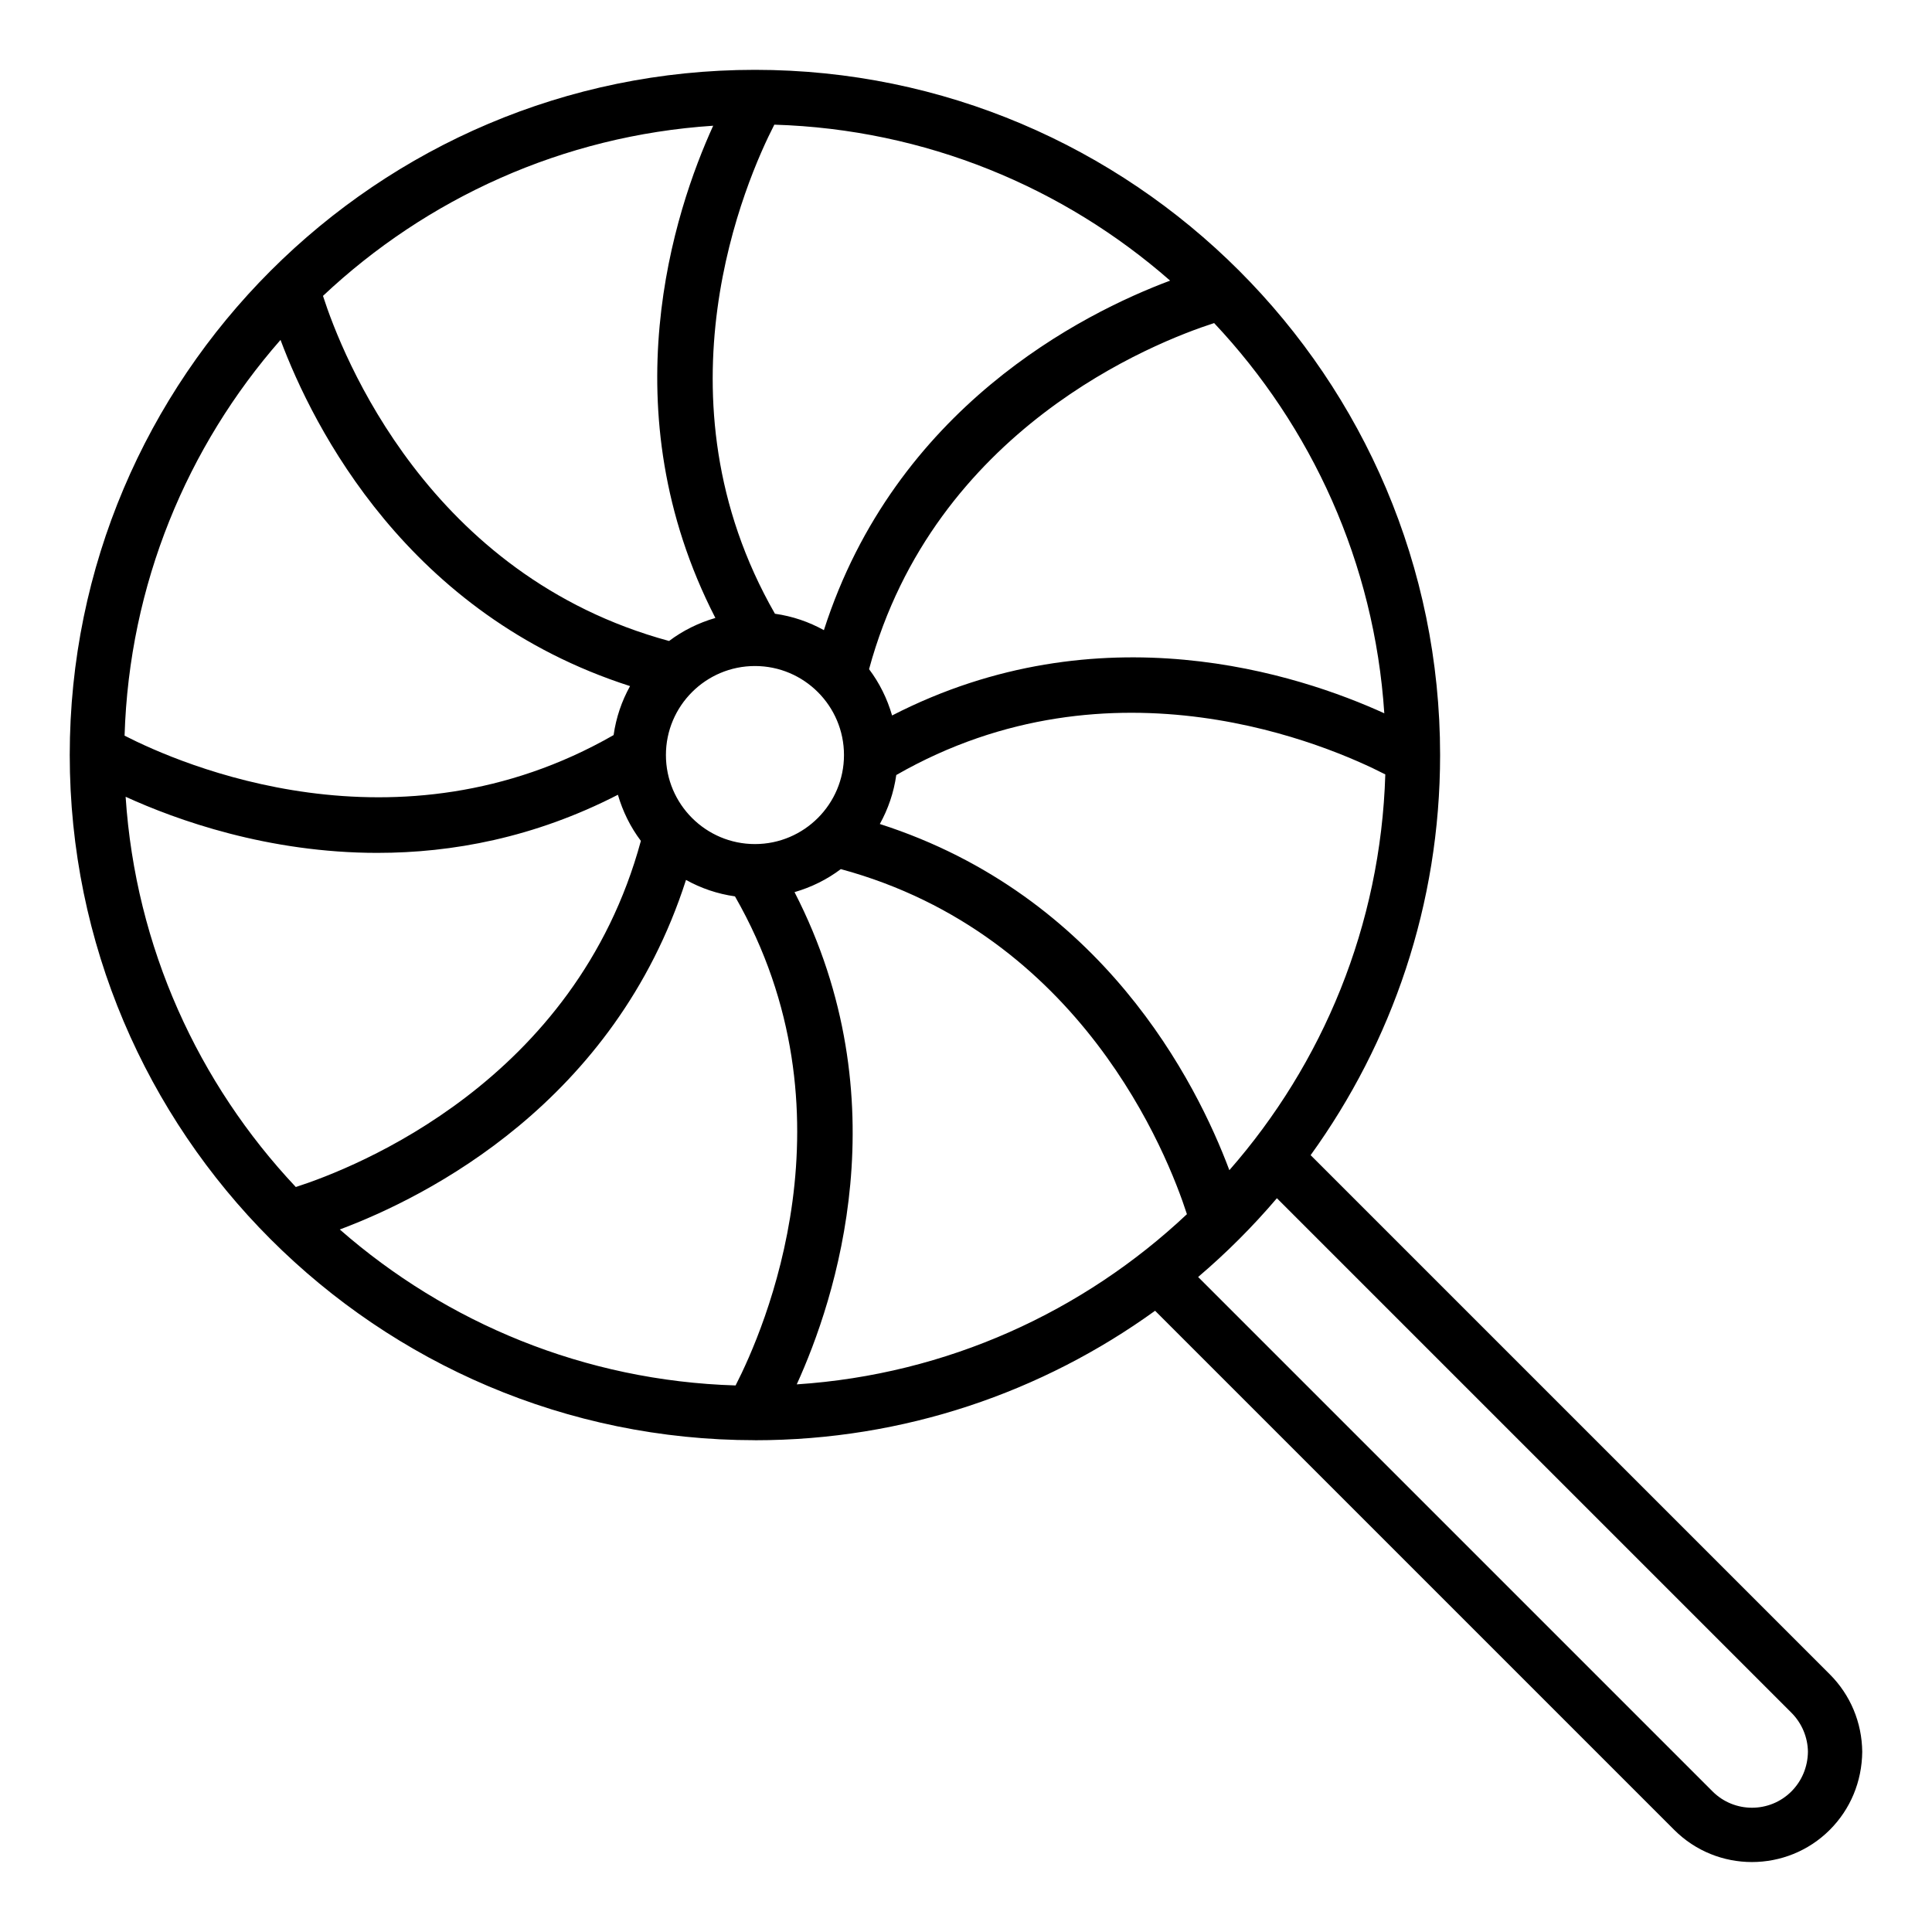
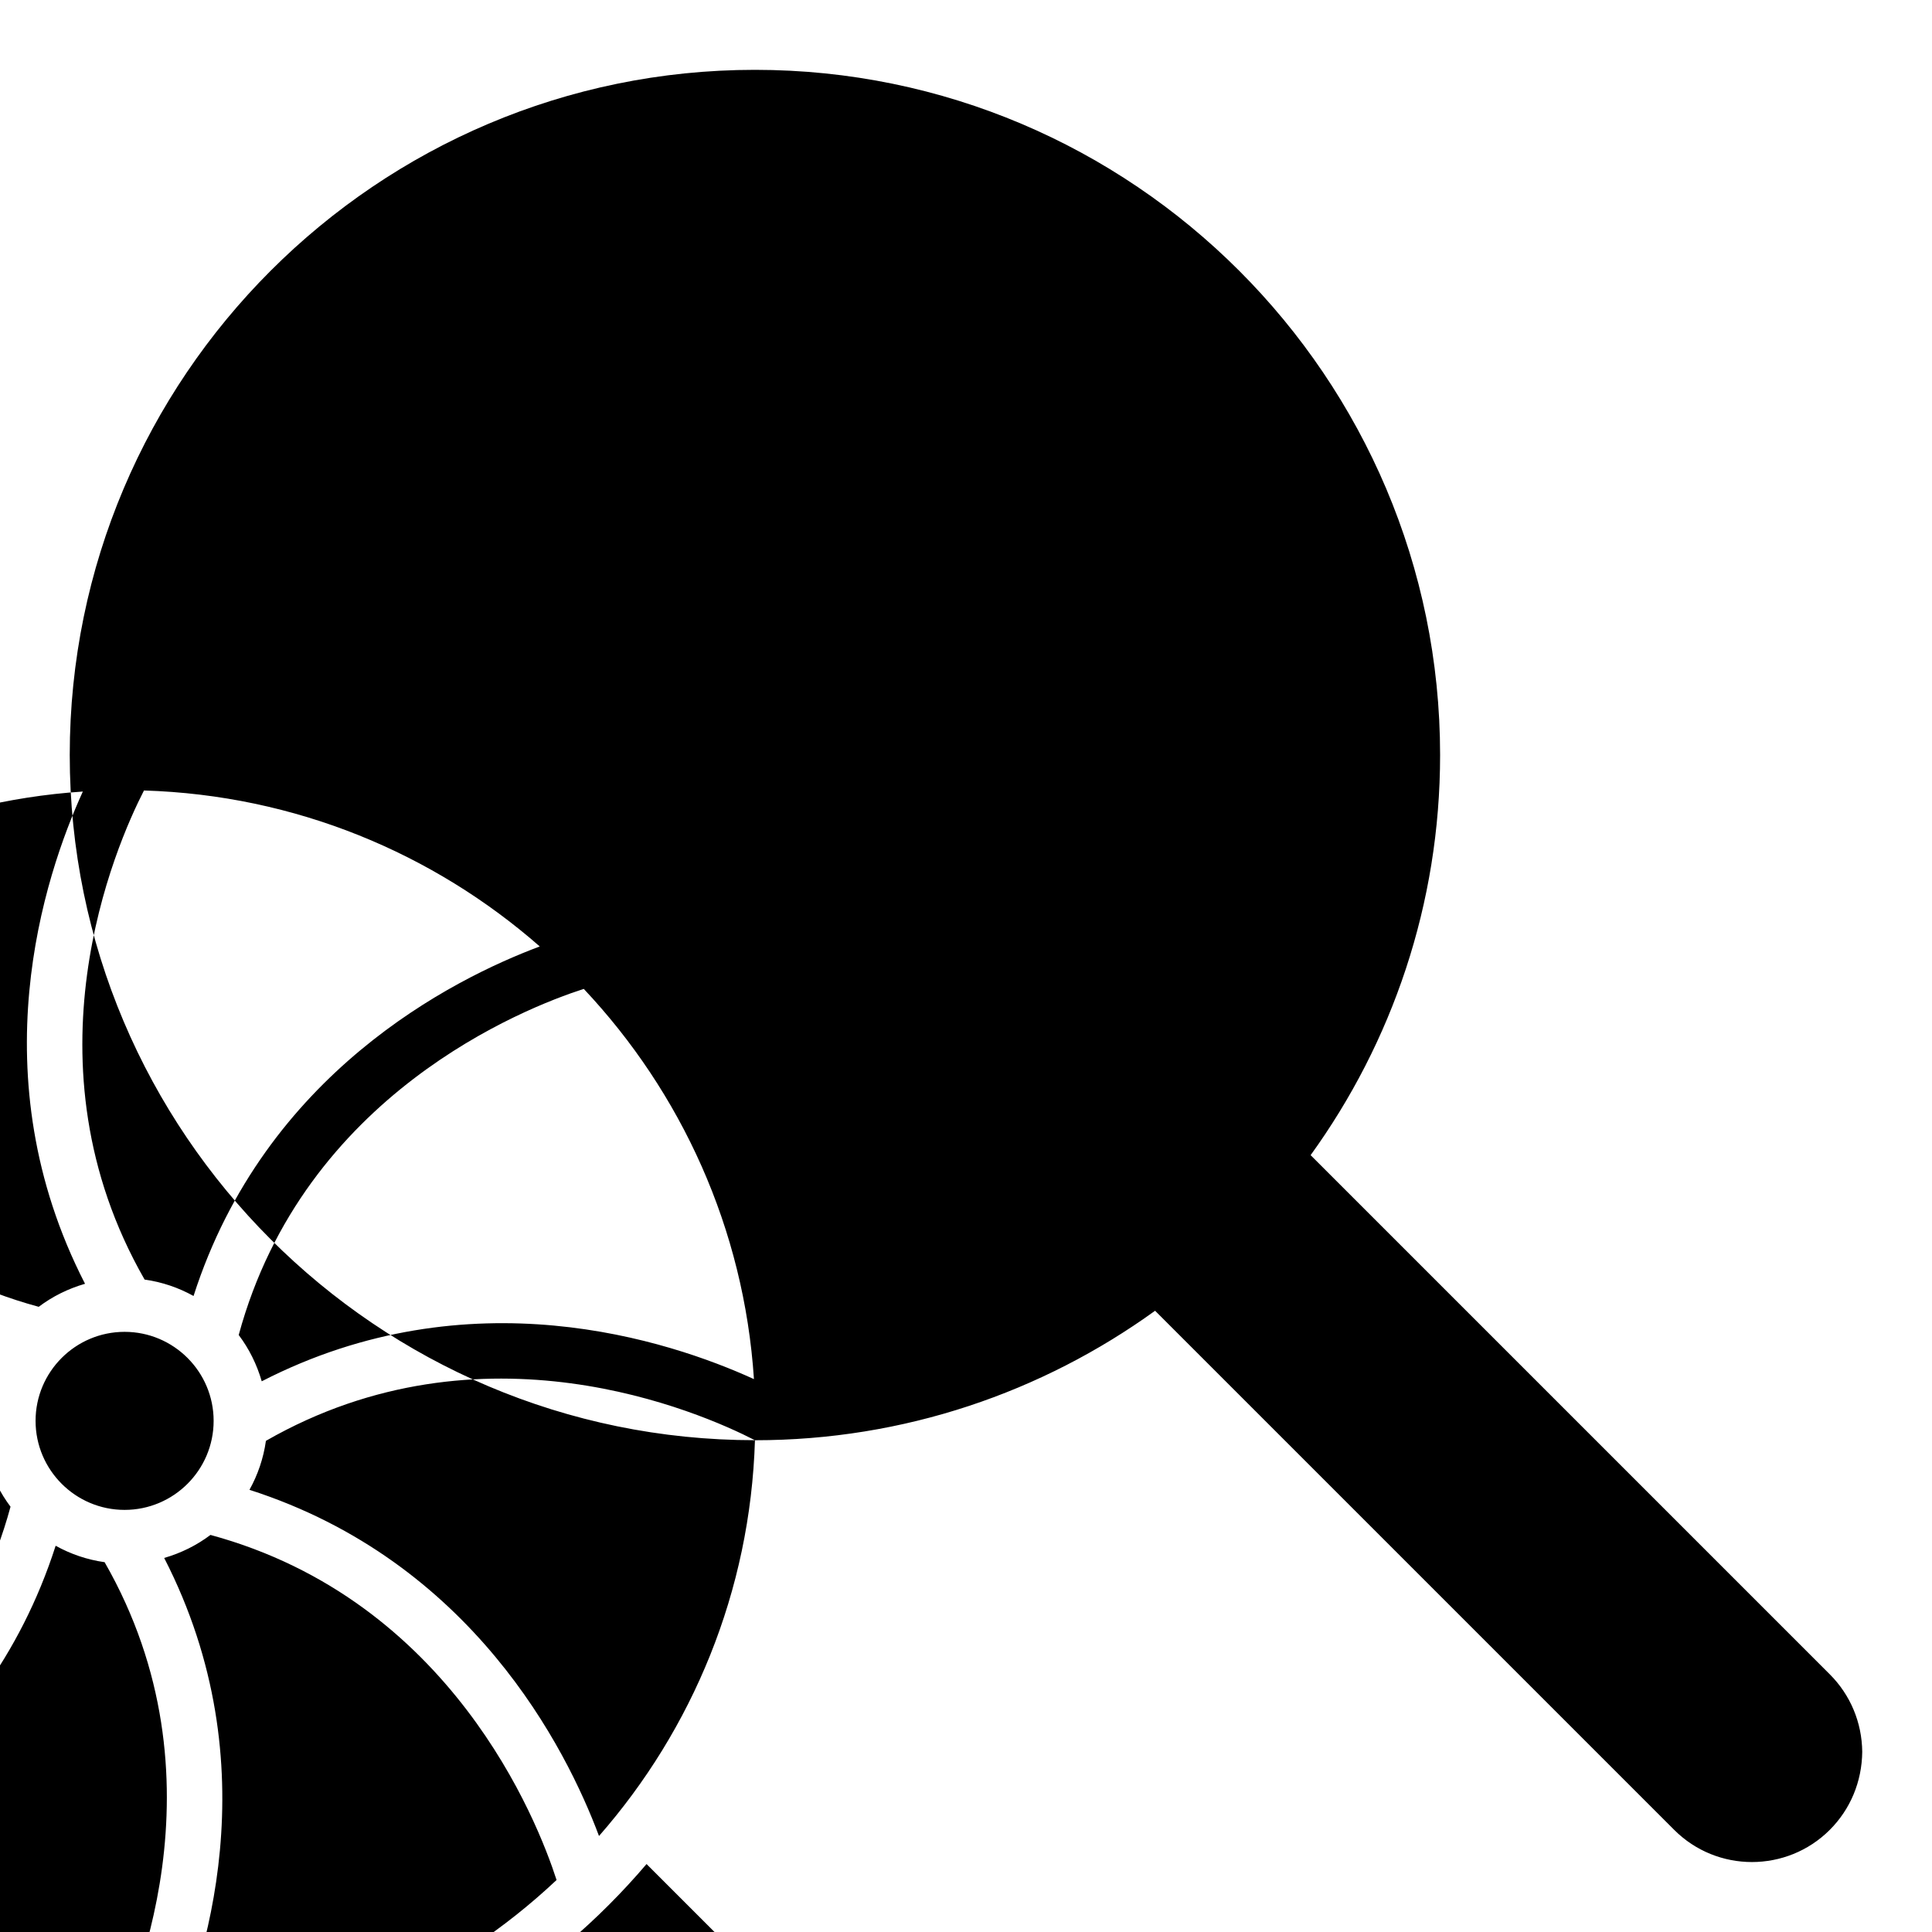
<svg xmlns="http://www.w3.org/2000/svg" fill="#000000" width="800px" height="800px" version="1.1" viewBox="144 144 512 512">
-   <path d="m344.07 525.68c39.559 0 76.176-12.754 106.04-34.316l137.57 137.57c5.684 5.688 13.148 8.527 20.613 8.527 7.469-0.008 14.938-2.848 20.621-8.531 5.457-5.461 8.512-12.758 8.598-20.691-0.086-7.781-3.141-15.07-8.602-20.531l-137.58-137.58c21.559-29.859 34.312-66.477 34.312-106.04 0-100.12-81.453-181.58-181.58-181.58-100.12 0-181.58 81.453-181.58 181.58 0 100.12 81.457 181.58 181.58 181.58zm167.05-176.45c-1.219 40.09-16.602 76.66-41.328 104.88-8.703-23.254-33.688-72.824-92.629-91.742 2.199-3.965 3.699-8.316 4.359-12.98 57.383-32.902 114.93-7.691 129.6-0.16zm-167.05-28.727c13.012 0 23.594 10.578 23.594 23.59 0 13.012-10.586 23.594-23.594 23.594-13.012 0-23.594-10.586-23.594-23.594-0.004-13.012 10.582-23.59 23.594-23.59zm-18.273 56.688c3.961 2.199 8.312 3.695 12.977 4.356 32.898 57.383 7.691 114.94 0.164 129.61-40.094-1.219-76.664-16.602-104.89-41.332 23.254-8.703 72.828-33.688 91.746-92.629zm28.758 3.234c4.492-1.301 8.625-3.352 12.27-6.102 63.734 17.301 86.625 75.66 91.719 91.449-27.422 25.812-63.516 42.48-103.4 45.102 10.281-22.551 27.746-75.328-0.586-130.45zm7.785-69.426c-3.961-2.195-8.309-3.695-12.973-4.352-32.902-57.383-7.691-114.94-0.164-129.61 40.094 1.219 76.664 16.602 104.89 41.332-23.258 8.699-72.832 33.684-91.75 92.625zm-28.758-3.234c-4.492 1.301-8.629 3.356-12.27 6.102-63.738-17.305-86.629-75.668-91.719-91.453 27.422-25.812 63.516-42.477 103.41-45.098-10.289 22.555-27.75 75.328 0.582 130.45zm-22.613 18.059c-2.199 3.961-3.695 8.312-4.356 12.977-57.391 32.891-114.94 7.68-129.6 0.156 1.219-40.09 16.602-76.66 41.328-104.88 8.703 23.25 33.688 72.824 92.629 91.746zm-66.898 44.195c19.629 0 41.465-3.977 63.68-15.398 1.301 4.473 3.348 8.59 6.086 12.223-17.297 63.738-75.652 86.633-91.445 91.727-25.816-27.426-42.48-63.527-45.102-103.42 13.453 6.141 37.66 14.871 66.781 14.871zm374.66 227.86c2.785 2.785 4.34 6.523 4.387 10.352-0.047 4-1.602 7.731-4.387 10.523-5.758 5.75-15.117 5.75-20.875 0l-136.34-136.34c7.508-6.387 14.488-13.367 20.875-20.875zm-107.88-264.85c-22.551-10.285-75.32-27.746-130.44 0.578-1.301-4.492-3.352-8.625-6.102-12.27 17.301-63.734 75.652-86.629 91.449-91.719 25.809 27.422 42.473 63.52 45.094 103.41z" />
+   <path d="m344.07 525.68c39.559 0 76.176-12.754 106.04-34.316l137.57 137.57c5.684 5.688 13.148 8.527 20.613 8.527 7.469-0.008 14.938-2.848 20.621-8.531 5.457-5.461 8.512-12.758 8.598-20.691-0.086-7.781-3.141-15.07-8.602-20.531l-137.58-137.58c21.559-29.859 34.312-66.477 34.312-106.04 0-100.12-81.453-181.58-181.58-181.58-100.12 0-181.58 81.453-181.58 181.58 0 100.12 81.457 181.58 181.58 181.58zc-1.219 40.09-16.602 76.66-41.328 104.88-8.703-23.254-33.688-72.824-92.629-91.742 2.199-3.965 3.699-8.316 4.359-12.98 57.383-32.902 114.93-7.691 129.6-0.16zm-167.05-28.727c13.012 0 23.594 10.578 23.594 23.59 0 13.012-10.586 23.594-23.594 23.594-13.012 0-23.594-10.586-23.594-23.594-0.004-13.012 10.582-23.59 23.594-23.59zm-18.273 56.688c3.961 2.199 8.312 3.695 12.977 4.356 32.898 57.383 7.691 114.94 0.164 129.61-40.094-1.219-76.664-16.602-104.89-41.332 23.254-8.703 72.828-33.688 91.746-92.629zm28.758 3.234c4.492-1.301 8.625-3.352 12.27-6.102 63.734 17.301 86.625 75.66 91.719 91.449-27.422 25.812-63.516 42.48-103.4 45.102 10.281-22.551 27.746-75.328-0.586-130.45zm7.785-69.426c-3.961-2.195-8.309-3.695-12.973-4.352-32.902-57.383-7.691-114.94-0.164-129.61 40.094 1.219 76.664 16.602 104.89 41.332-23.258 8.699-72.832 33.684-91.75 92.625zm-28.758-3.234c-4.492 1.301-8.629 3.356-12.27 6.102-63.738-17.305-86.629-75.668-91.719-91.453 27.422-25.812 63.516-42.477 103.41-45.098-10.289 22.555-27.75 75.328 0.582 130.45zm-22.613 18.059c-2.199 3.961-3.695 8.312-4.356 12.977-57.391 32.891-114.94 7.68-129.6 0.156 1.219-40.09 16.602-76.66 41.328-104.88 8.703 23.25 33.688 72.824 92.629 91.746zm-66.898 44.195c19.629 0 41.465-3.977 63.68-15.398 1.301 4.473 3.348 8.59 6.086 12.223-17.297 63.738-75.652 86.633-91.445 91.727-25.816-27.426-42.48-63.527-45.102-103.42 13.453 6.141 37.66 14.871 66.781 14.871zm374.66 227.86c2.785 2.785 4.34 6.523 4.387 10.352-0.047 4-1.602 7.731-4.387 10.523-5.758 5.75-15.117 5.75-20.875 0l-136.34-136.34c7.508-6.387 14.488-13.367 20.875-20.875zm-107.88-264.85c-22.551-10.285-75.32-27.746-130.44 0.578-1.301-4.492-3.352-8.625-6.102-12.27 17.301-63.734 75.652-86.629 91.449-91.719 25.809 27.422 42.473 63.52 45.094 103.41z" />
</svg>